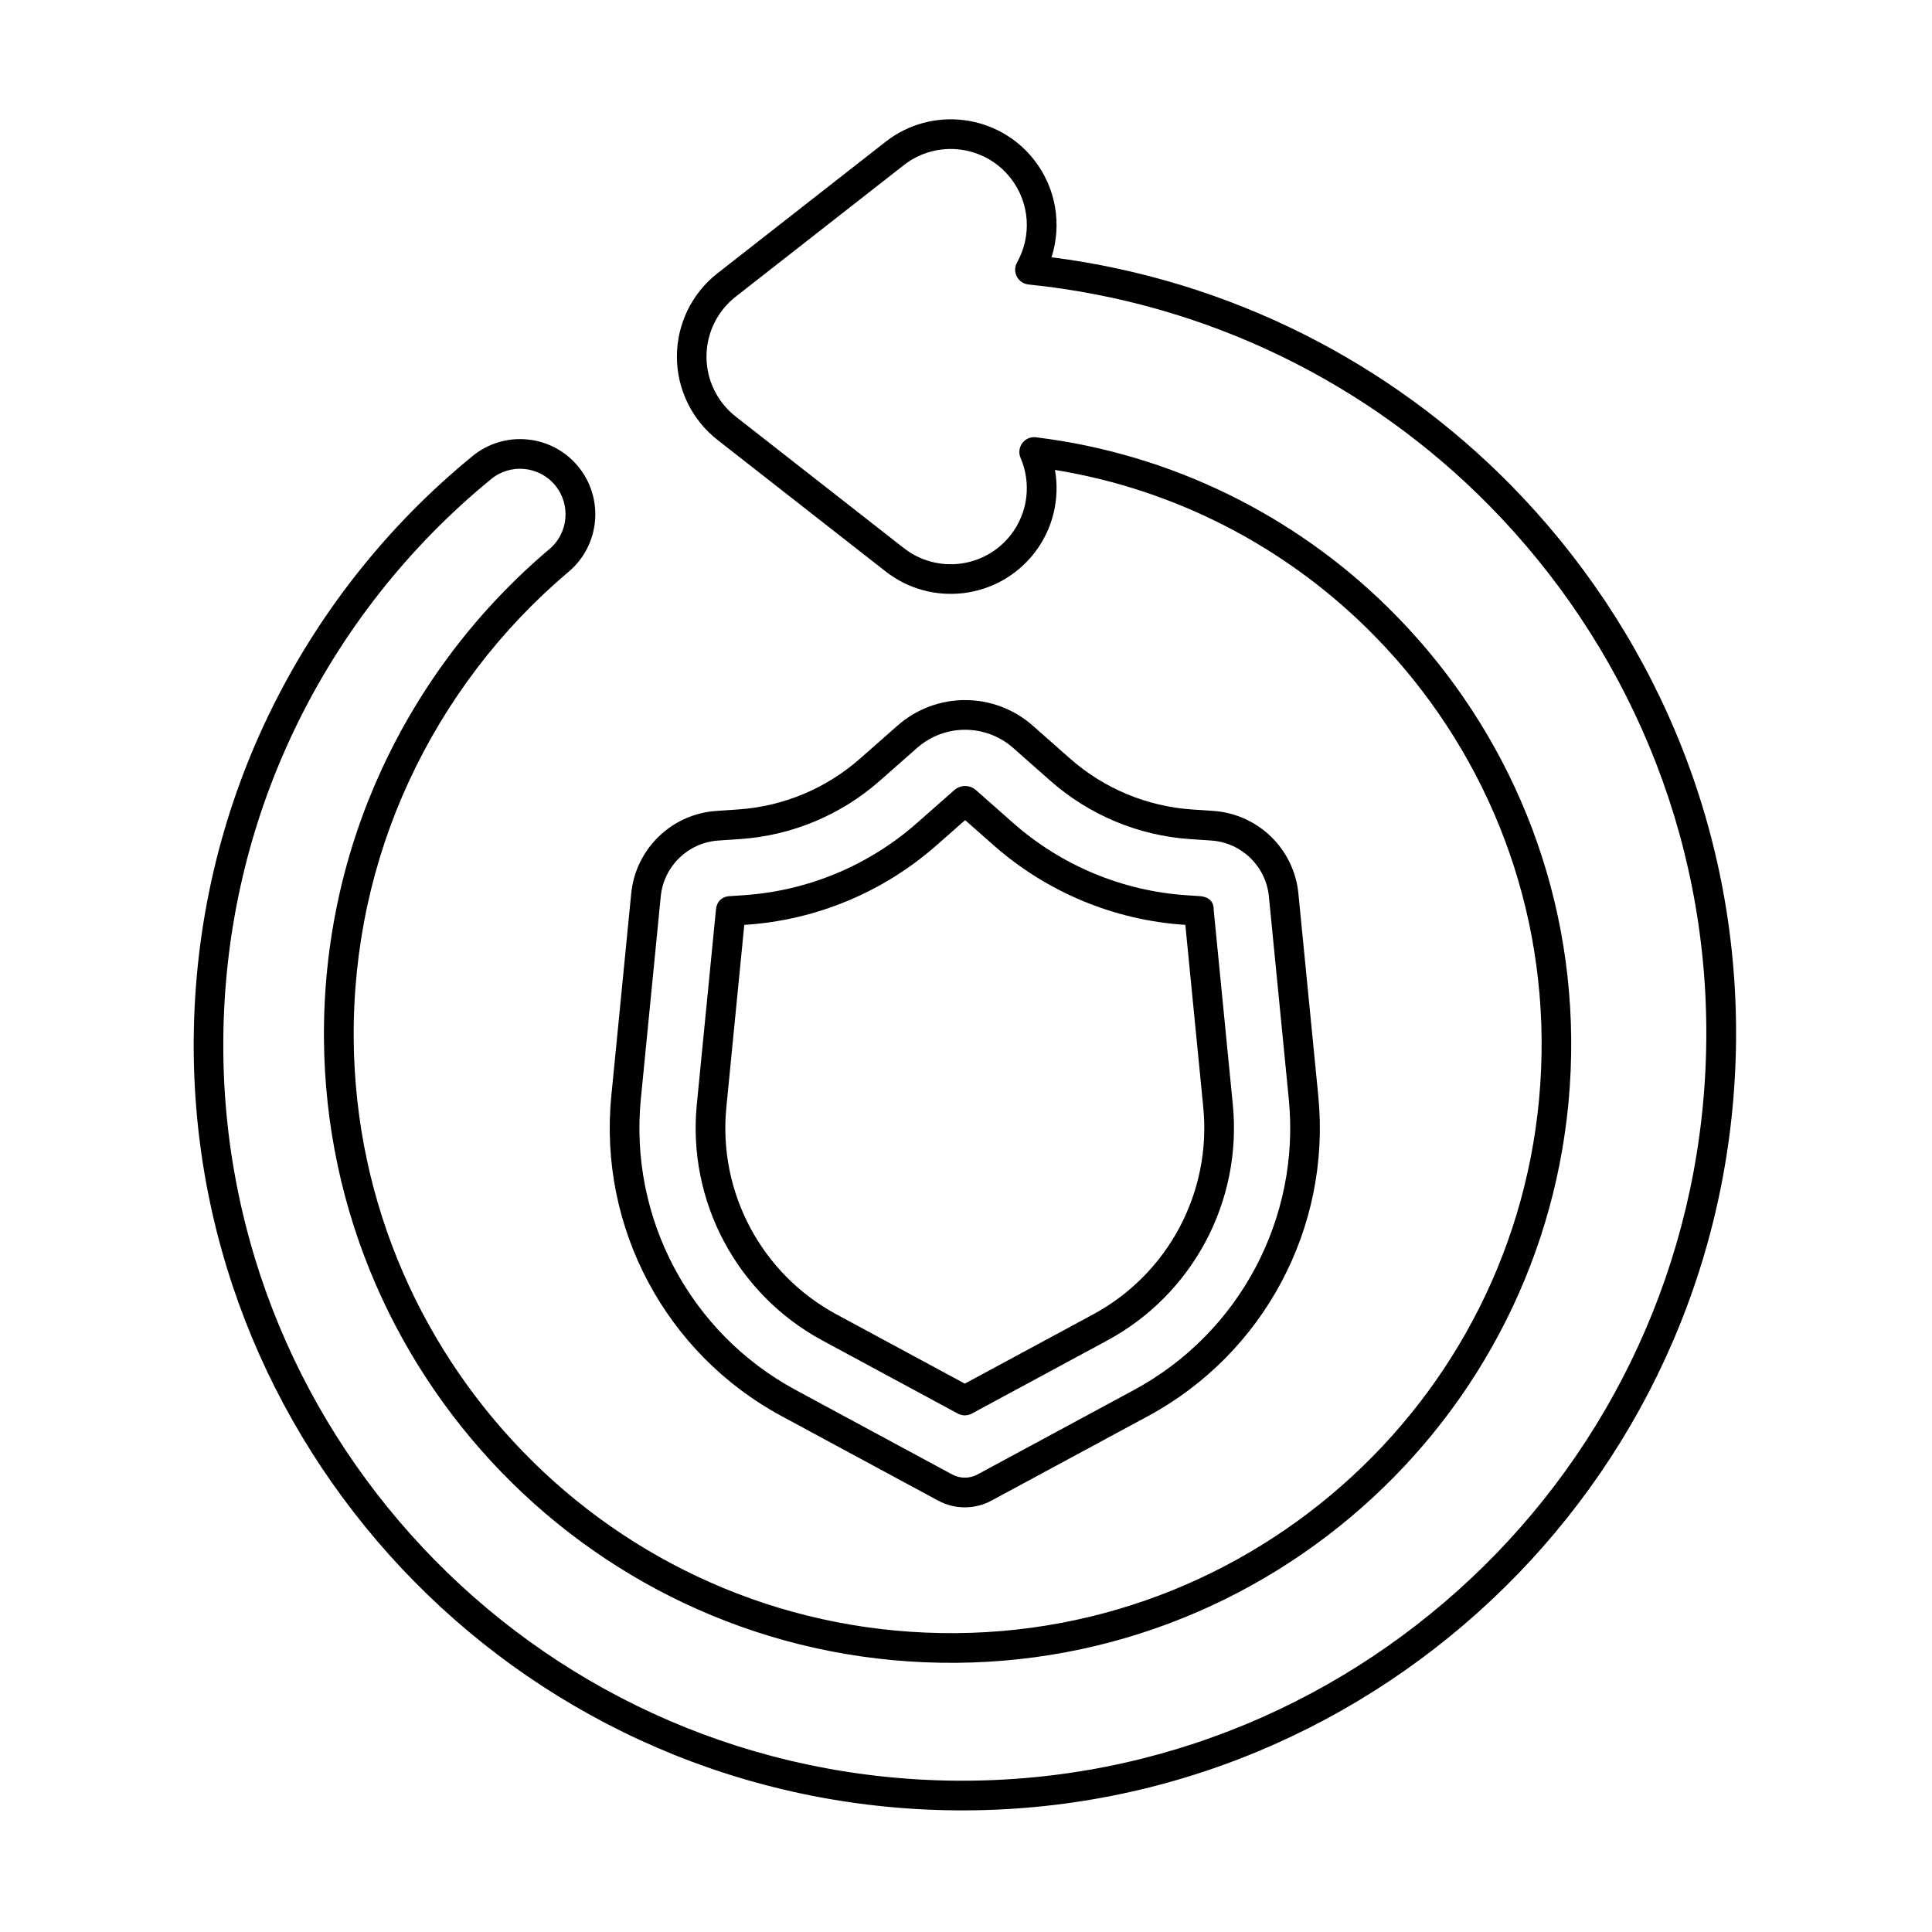
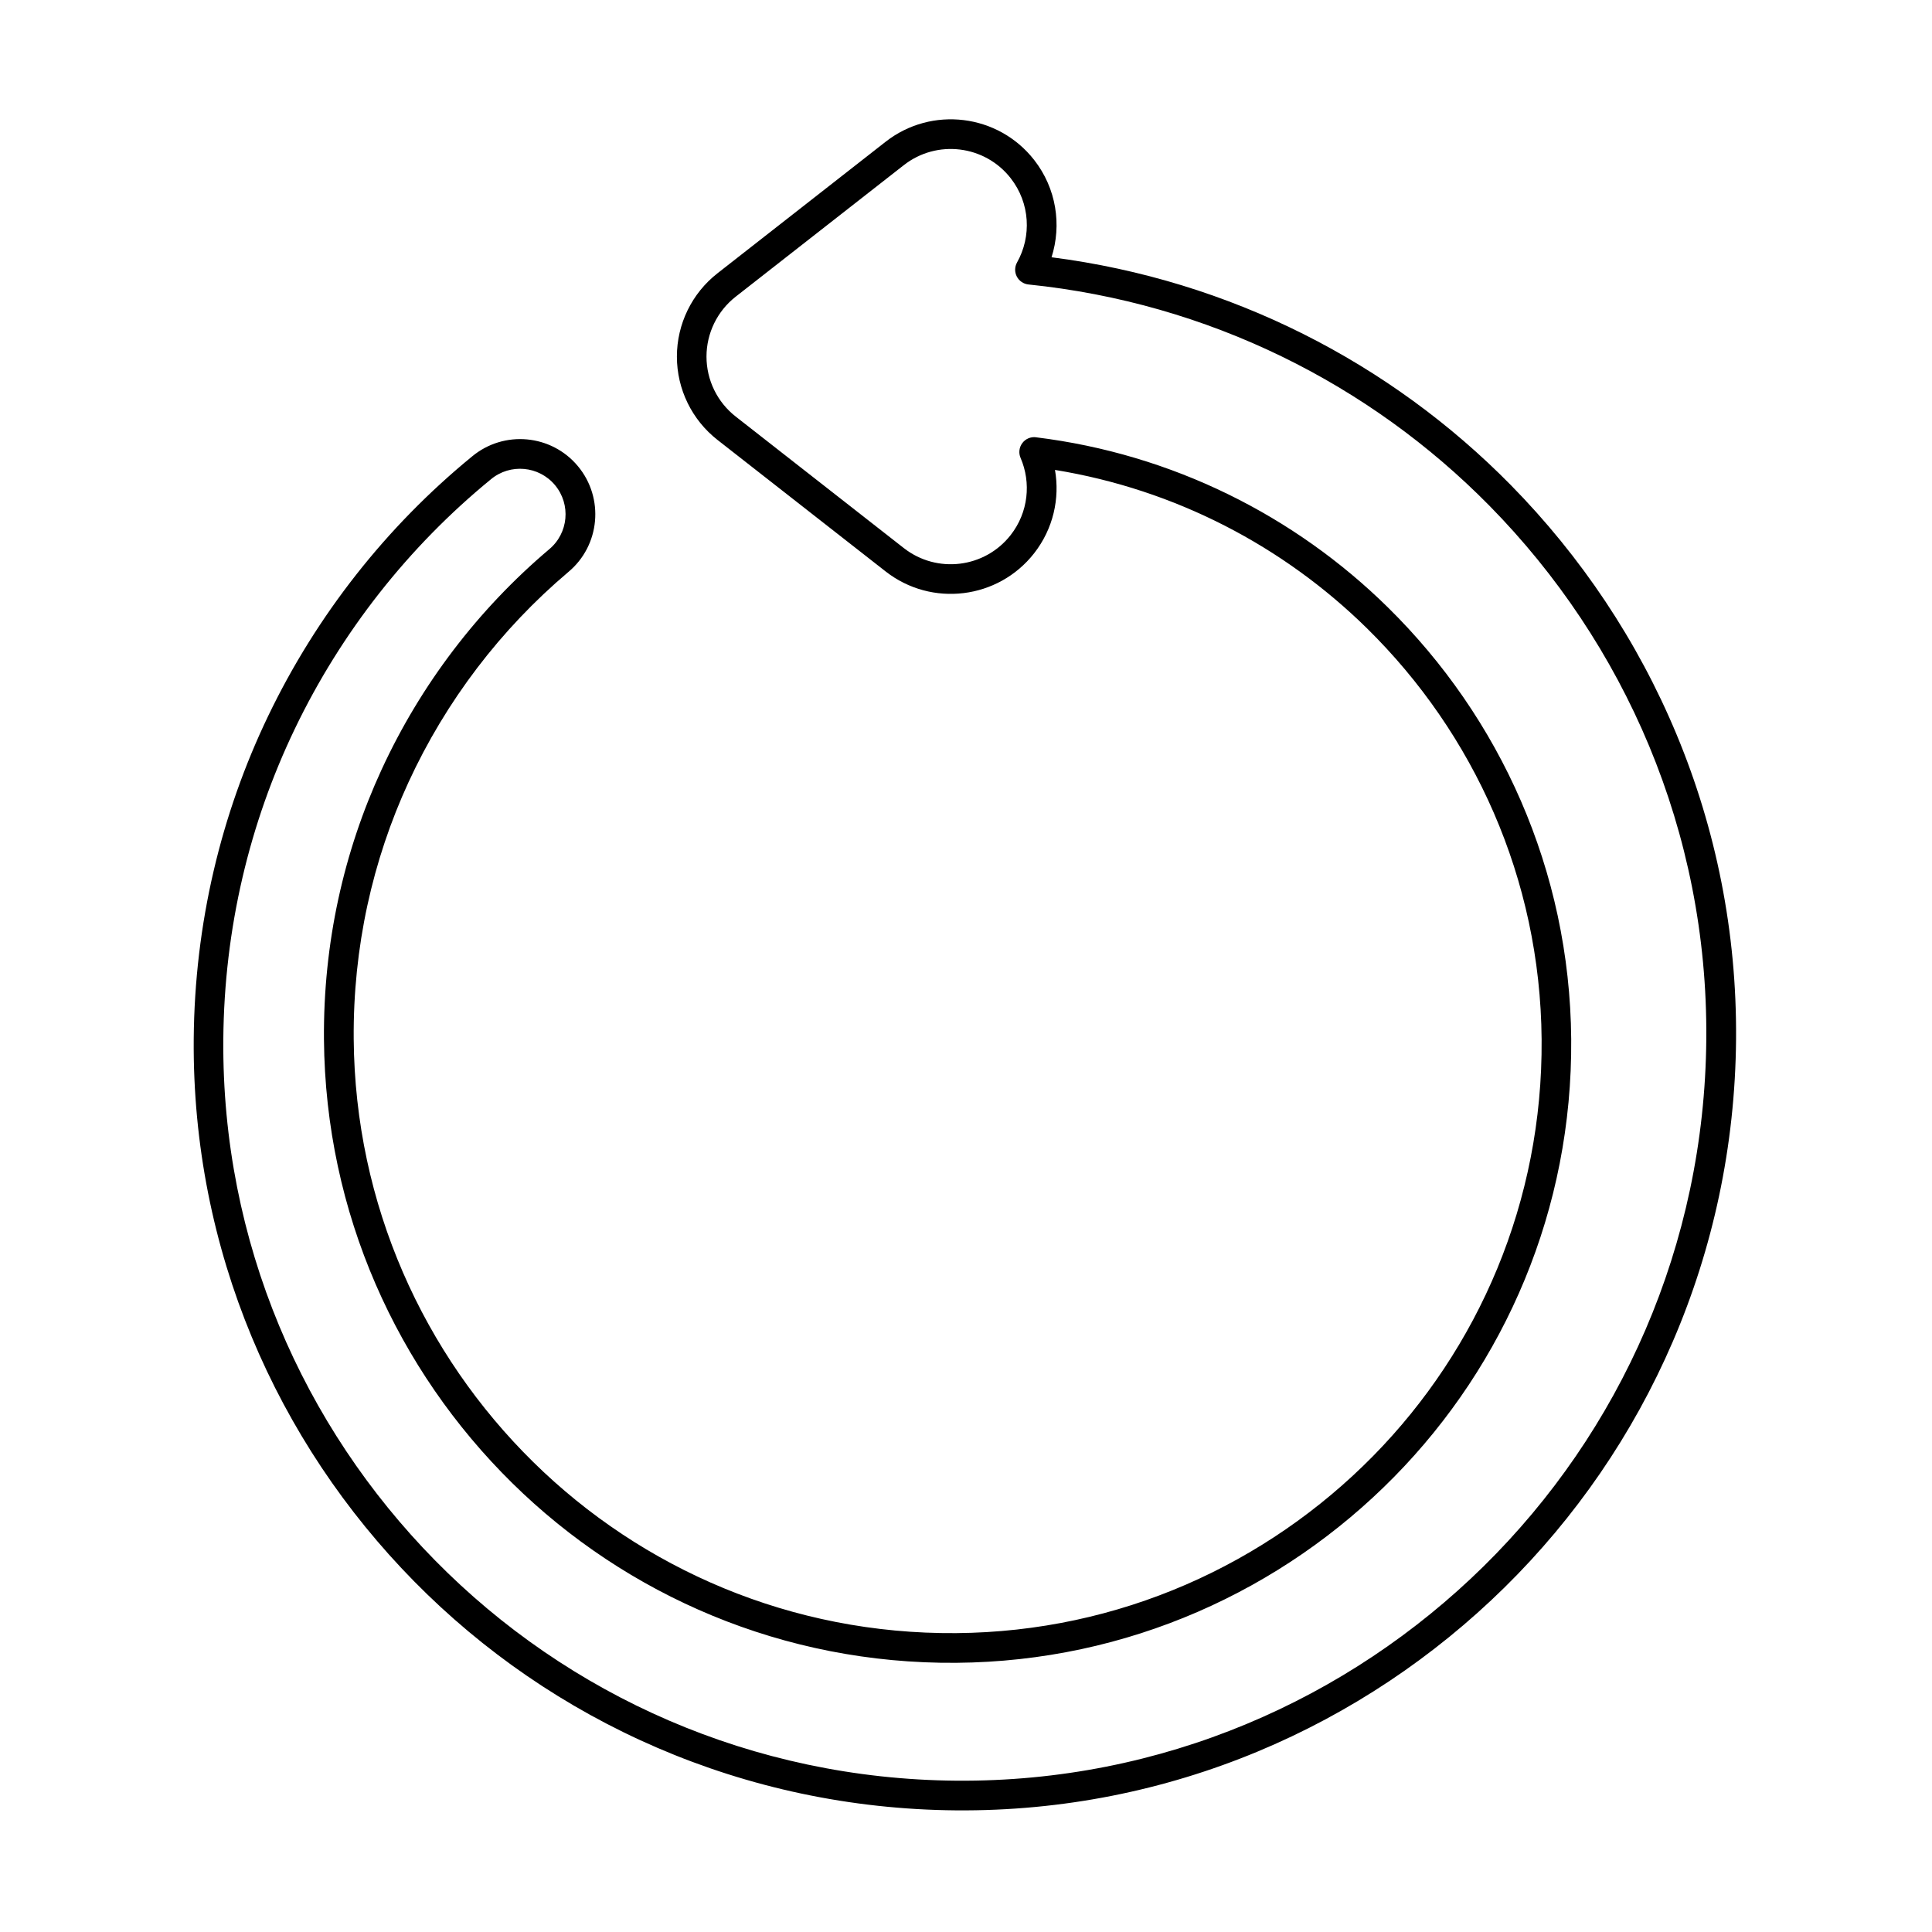
<svg xmlns="http://www.w3.org/2000/svg" fill="#000000" width="800px" height="800px" version="1.1" viewBox="144 144 512 512">
  <g fill-rule="evenodd">
-     <path d="m341.08 381.24-3.606 0.242s-3.379-0.082-3.734 3.543c-5.078 51.668-5.078 51.668-5.078 51.668-2.519 25.648 10.598 50.305 33.277 62.547l35.879 19.367c1.164 0.629 2.566 0.629 3.734 0l35.879-19.367c22.68-12.242 35.797-36.898 33.277-62.547 0 0-5.078-51.672-5.078-51.672s0.371-3.269-3.731-3.543l-3.512-0.234c-16.988-1.148-33.133-7.887-45.906-19.168l-9.84-8.688c-1.641-1.449-4.098-1.445-5.738-0.004l-9.93 8.75c-12.773 11.25-28.902 17.969-45.887 19.105zm58.684-19.902 7.512 6.629c14.082 12.434 31.879 19.863 50.621 21.121l0.262 0.008s-0.262-0.008-0.262-0.008l0.23 0.016s4.754 48.359 4.754 48.359c2.211 22.496-9.293 44.121-29.184 54.859l-34.012 18.355-34.012-18.355c-19.891-10.738-31.398-32.363-29.184-54.859l4.754-48.355 0.367-0.023c18.711-1.254 36.484-8.656 50.559-21.051l7.598-6.691z" />
-     <path d="m488.09 380.79c-1.164-11.836-10.711-21.094-22.578-21.891-1.832-0.121-3.703-0.25-5.562-0.375-11.996-0.805-23.387-5.559-32.398-13.516-3.211-2.836-6.613-5.84-9.84-8.688-10.242-9.043-25.613-9.055-35.867-0.02-3.258 2.867-6.688 5.894-9.93 8.746-9.008 7.934-20.383 12.672-32.359 13.473-1.902 0.129-3.82 0.258-5.695 0.383-11.867 0.797-21.418 10.055-22.582 21.891-1.367 13.914-3.375 34.312-5.277 53.676-3.418 34.777 14.367 68.211 45.121 84.812 16.734 9.031 33.324 17.984 41.48 22.391 4.418 2.387 9.742 2.387 14.16 0 8.156-4.402 24.746-13.359 41.48-22.391 30.754-16.598 48.539-50.035 45.121-84.812l-5.277-53.676zm-7.824 0.77 5.277 53.676c3.109 31.625-13.066 62.031-41.031 77.125l-41.48 22.391c-2.09 1.125-4.602 1.125-6.691 0l-41.48-22.391c-27.965-15.094-44.141-45.496-41.031-77.125 0 0 5.277-53.672 5.277-53.672 0.785-8.012 7.25-14.277 15.281-14.816 1.875-0.125 3.793-0.254 5.699-0.383 13.703-0.918 26.723-6.34 37.027-15.418 3.238-2.856 6.676-5.879 9.93-8.746 7.281-6.41 18.195-6.406 25.465 0.016 3.227 2.852 6.625 5.852 9.84 8.688 10.312 9.105 23.348 14.543 37.078 15.469 1.855 0.125 3.731 0.25 5.562 0.375 8.031 0.539 14.492 6.805 15.281 14.816z" />
    <path d="m423.56 268.53c31.945 5.199 60.625 20.258 82.738 42.016 28.203 27.754 45.902 66.219 46.246 108.88 0.344 42.969-16.723 82.055-44.68 110.46-28.164 28.617-67.199 46.562-110.48 46.91-43.594 0.348-83.25-16.98-112.07-45.344-29.035-28.57-47.227-68.184-47.578-112.09-0.195-24.289 4.992-47.375 14.531-68.082 9.922-21.535 24.434-40.543 42.34-55.688 8.43-7.016 9.582-19.594 2.551-28.047-7.035-8.457-19.613-9.609-28.066-2.57-22.676 18.562-41.199 42.059-54.039 68.797-12.453 25.93-19.469 54.945-19.715 85.59-0.445 55.926 21.996 106.71 58.391 143.69 36.594 37.188 87.426 60.258 143.67 60.711 56.559 0.453 107.9-22.258 145.3-59.055 37.602-37.004 60.918-88.41 61.375-145.28 0.457-57.184-22.516-109.1-59.723-146.91-31.859-32.371-74.277-54.266-121.68-60.34 2.715-8.535 1.309-18.223-4.621-25.805-9.535-12.184-27.168-14.336-39.352-4.805l-44.555 34.855c-6.793 5.312-10.758 13.457-10.758 22.078 0 8.625 3.969 16.766 10.758 22.078l44.555 34.855c12.184 9.531 29.816 7.379 39.352-4.805 5.086-6.5 6.848-14.551 5.531-22.098l-0.004-0.004zm-5.012-8.652c-1.398-0.172-2.781 0.418-3.625 1.547-0.844 1.125-1.02 2.621-0.465 3.914 2.836 6.562 2.09 14.43-2.621 20.453-6.859 8.77-19.547 10.316-28.316 3.457l-44.551-34.855c-4.887-3.824-7.742-9.684-7.742-15.887s2.856-12.062 7.742-15.887l44.551-34.855c8.77-6.859 21.457-5.312 28.316 3.457 5.172 6.609 5.566 15.441 1.691 22.332-0.648 1.156-0.672 2.559-0.062 3.734 0.613 1.176 1.773 1.965 3.09 2.102 47.656 4.883 90.379 26.34 122.17 58.645 35.797 36.375 57.902 86.316 57.461 141.33-0.438 54.699-22.863 104.15-59.027 139.74-35.961 35.387-85.336 57.23-139.72 56.797-54.07-0.434-102.95-22.609-138.13-58.363-34.977-35.543-56.562-84.352-56.129-138.11 0.234-29.449 6.973-57.336 18.938-82.25 12.34-25.695 30.137-48.277 51.953-66.141 0.008-0.004 0.016-0.012 0.023-0.02 5.121-4.262 12.734-3.562 16.996 1.559 4.258 5.121 3.562 12.734-1.559 16.996-0.008 0.004-0.016 0.012-0.023 0.02-18.781 15.883-34 35.816-44.402 58.402-10.008 21.727-15.457 45.949-15.254 71.434 0.371 46.078 19.457 87.648 49.926 117.63 30.262 29.781 71.887 47.973 117.65 47.605 45.453-0.363 86.449-19.207 116.02-49.262 29.371-29.844 47.301-70.906 46.938-116.04-0.359-44.82-18.953-85.246-48.594-114.41-24.688-24.293-57.16-40.637-93.262-45.066z" />
  </g>
</svg>